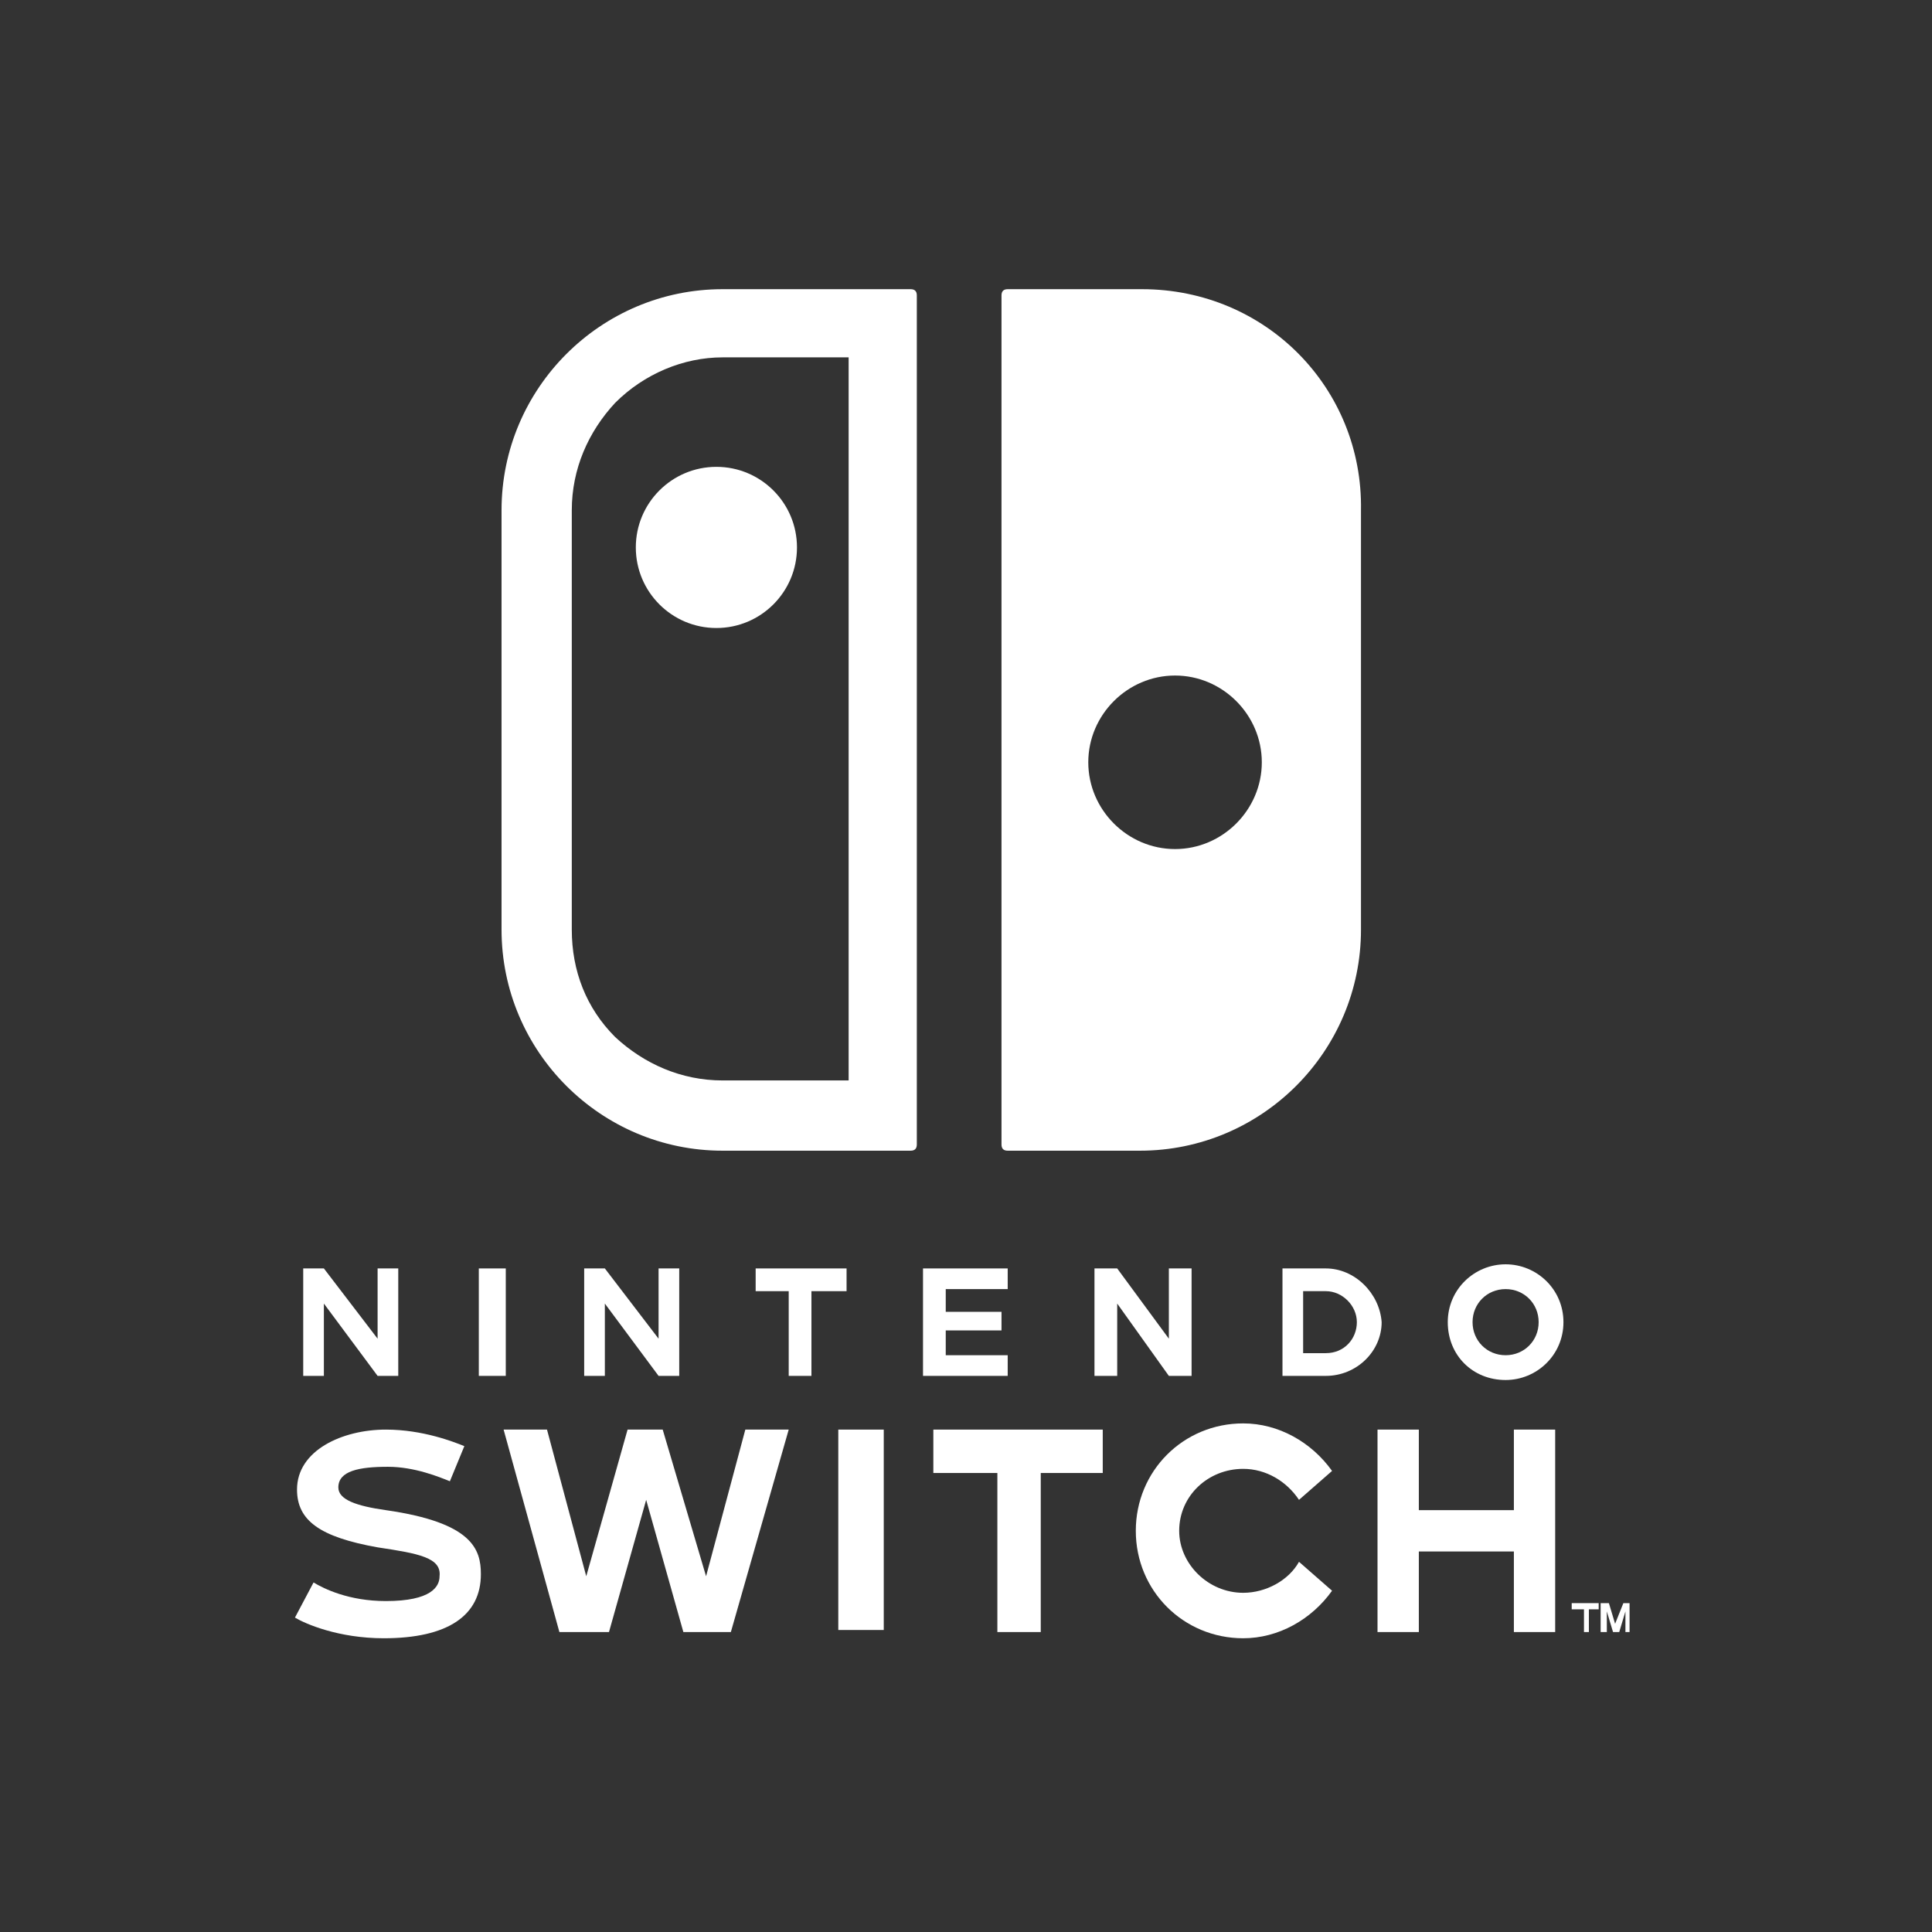
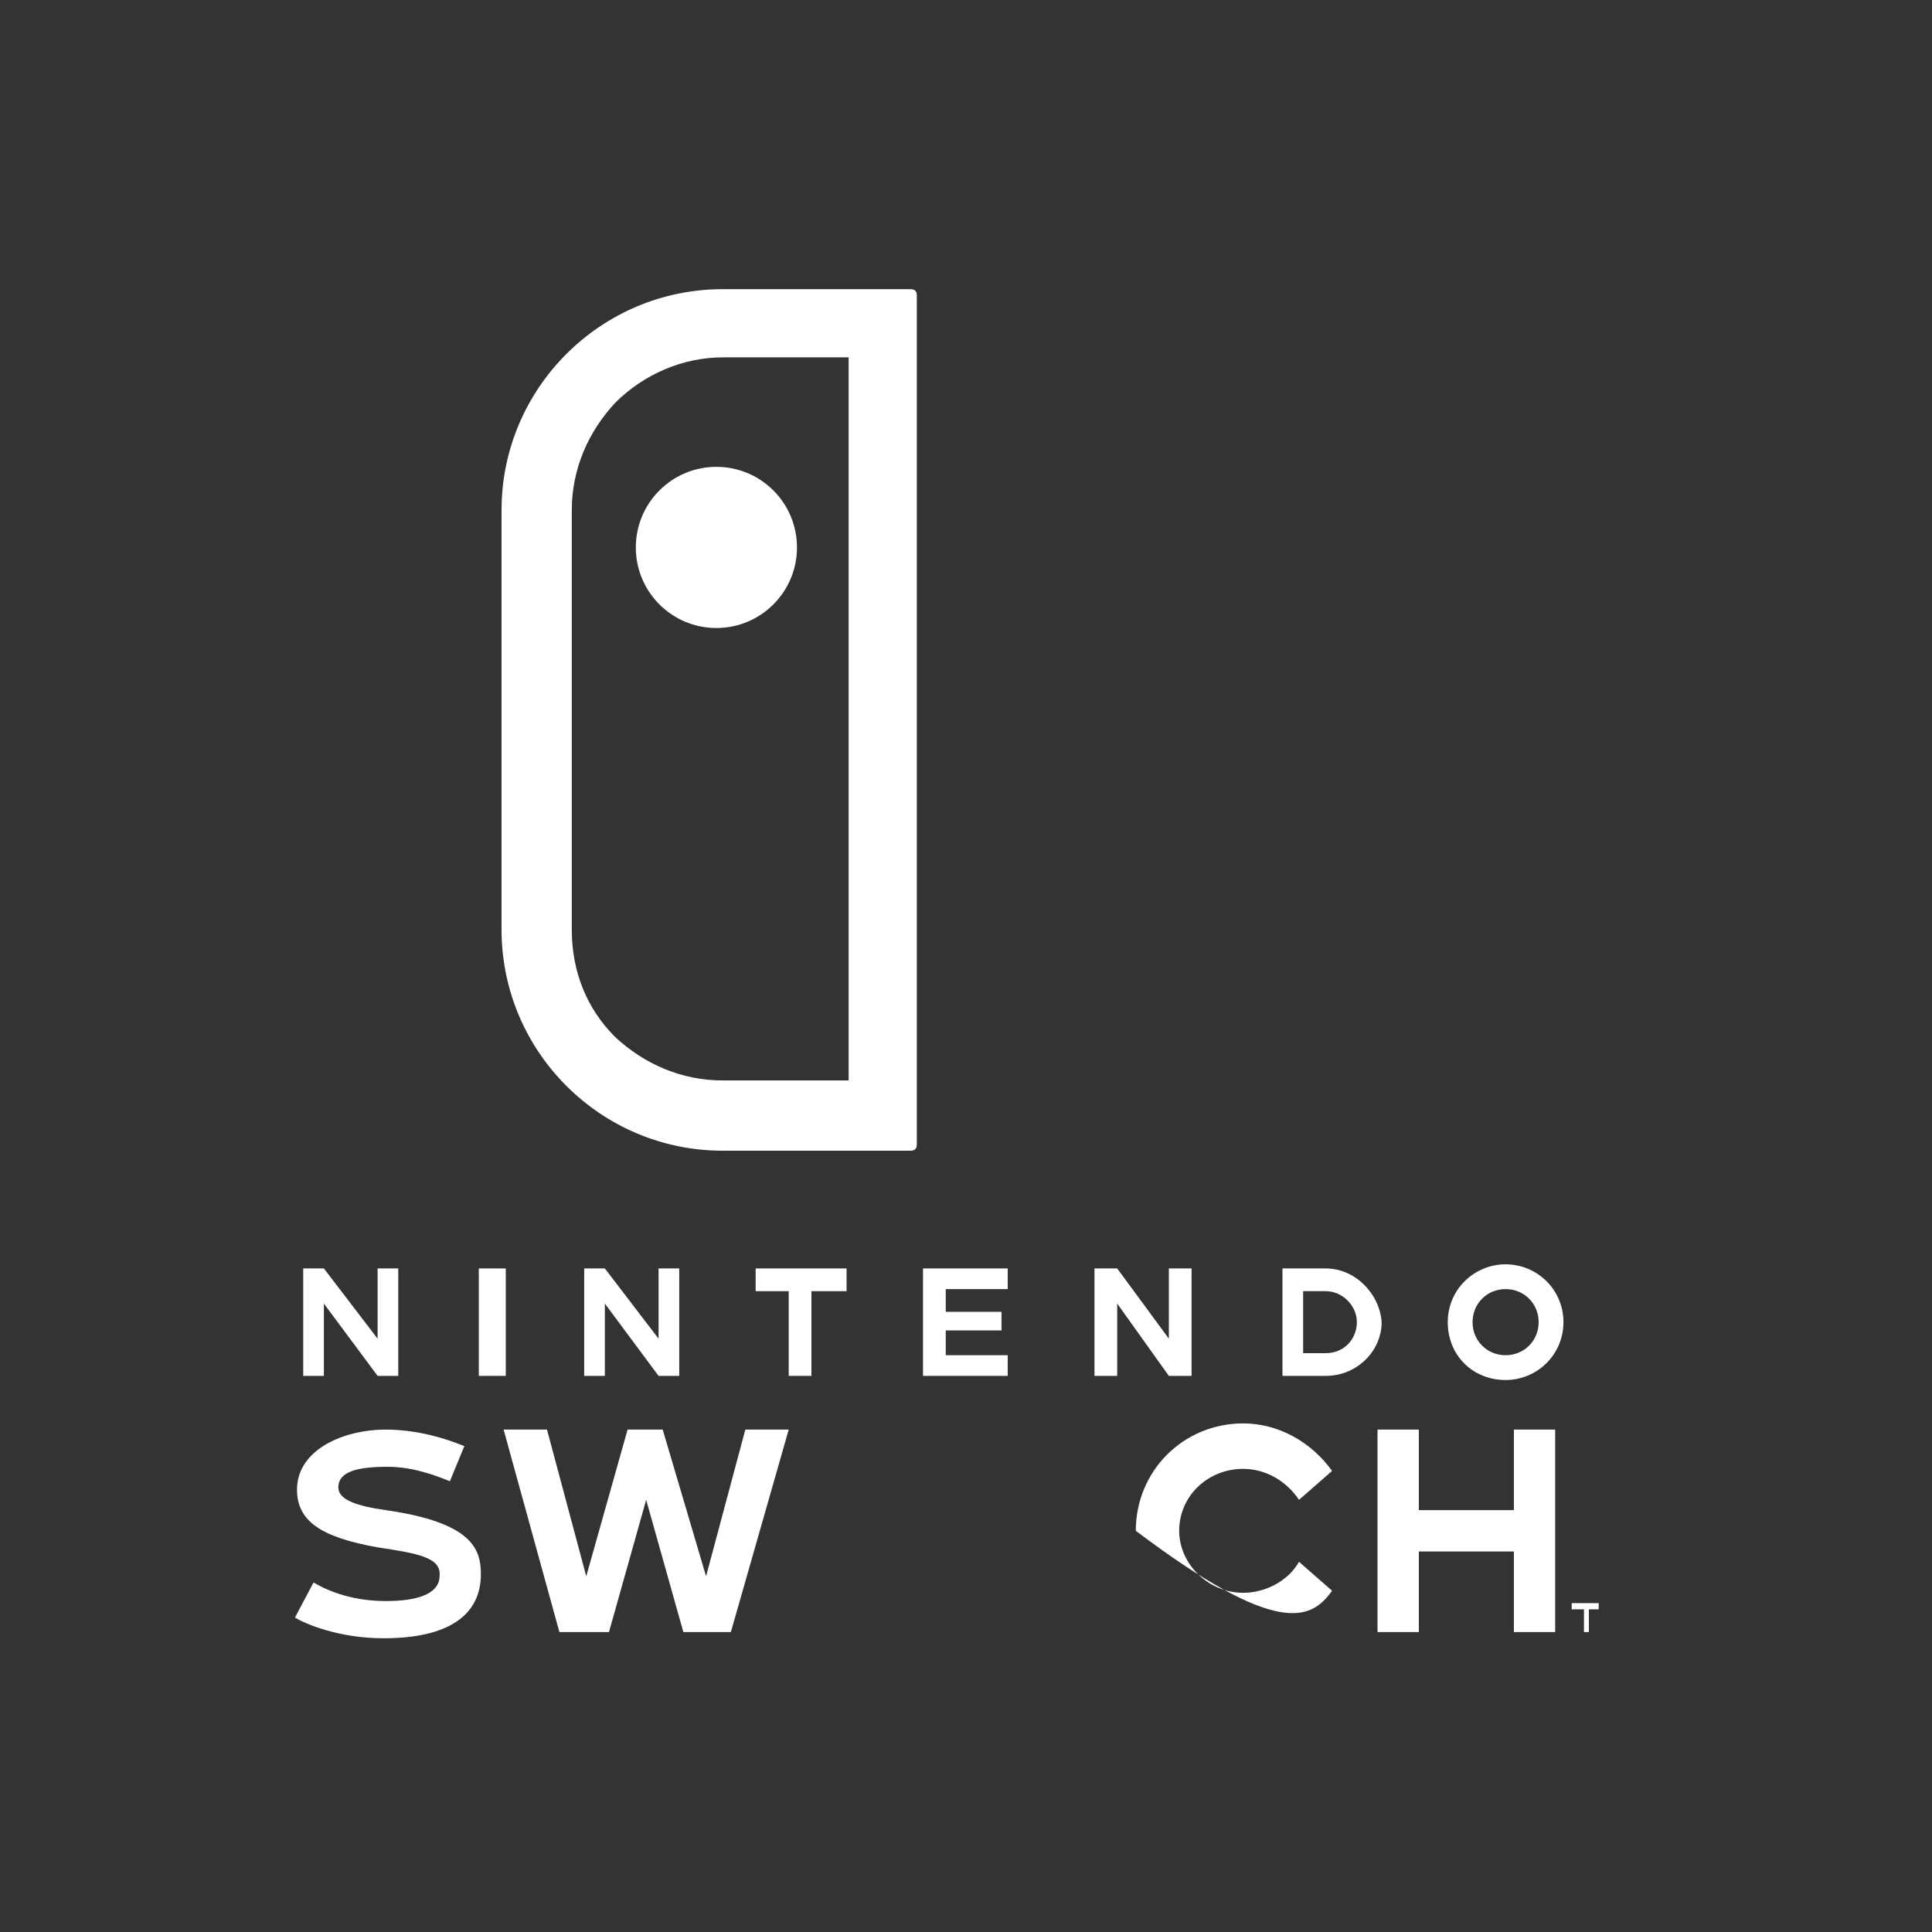
<svg xmlns="http://www.w3.org/2000/svg" width="72px" height="72px" viewBox="0 0 72 72" version="1.1">
  <rect x="0" y="0" width="72" height="72" fill="#333333" stroke="none" />
  <title>nintendo-switch-MM</title>
  <desc>Created with Sketch.</desc>
  <defs />
  <g id="nintendo-switch-MM" stroke="none" stroke-width="1" fill="none" fill-rule="evenodd">
    <g id="samsung-logo" transform="translate(10, 10)" fill="#FFFFFF" fill-rule="nonzero">
      <g id="nintendo-switch" transform="translate(0.453, 0.238)">
        <polygon id="Shape" points="27.101 40.267 24.792 40.267 24.792 39.343 26.87 39.343 26.87 38.65 24.792 38.65 24.792 37.803 27.101 37.803 27.101 37.033 23.945 37.033 23.945 41.037 27.101 41.037" />
        <polygon id="Shape" points="15.86 48.505 14.244 43.039 12.935 43.039 11.395 48.505 9.932 43.039 8.315 43.039 10.394 50.584 12.242 50.584 13.628 45.657 15.014 50.584 16.784 50.584 18.94 43.039 17.323 43.039" />
-         <rect id="Rectangle-path" x="20.788" y="43.039" width="1.694" height="7.468" />
        <polygon id="Shape" points="21.096 37.033 17.708 37.033 17.708 37.88 18.94 37.88 18.94 41.037 19.787 41.037 19.787 37.88 21.096 37.88" />
        <rect id="Rectangle-path" x="7.391" y="37.033" width="1.005" height="4.004" />
        <polygon id="Shape" points="12.088 38.342 14.09 41.037 14.86 41.037 14.86 37.033 14.09 37.033 14.09 39.651 12.088 37.033 11.318 37.033 11.318 41.037 12.088 41.037" />
        <path d="M3.927,46.041 C2.849,45.888 2.156,45.657 2.156,45.195 C2.156,44.579 2.926,44.425 4.004,44.425 C5.005,44.425 5.928,44.81 6.313,44.964 L6.852,43.655 C6.467,43.501 5.312,43.039 3.927,43.039 C2.31,43.039 0.616,43.809 0.616,45.272 C0.616,46.426 1.463,47.042 3.619,47.427 C5.158,47.658 6.005,47.812 5.928,48.505 C5.928,48.89 5.62,49.429 3.927,49.429 C2.541,49.429 1.617,48.967 1.232,48.736 L0.539,50.045 C0.924,50.276 2.156,50.815 3.85,50.815 C6.236,50.815 7.468,49.968 7.468,48.428 C7.468,47.504 7.16,46.503 3.927,46.041 Z" id="Shape" />
        <polygon id="Shape" points="1.617 38.342 3.619 41.037 4.389 41.037 4.389 37.033 3.619 37.033 3.619 39.651 1.617 37.033 0.847 37.033 0.847 41.037 1.617 41.037" />
        <polygon id="Shape" points="33.954 41.037 33.954 37.033 33.107 37.033 33.107 39.651 31.182 37.033 30.335 37.033 30.335 41.037 31.182 41.037 31.182 38.342 33.107 41.037" />
        <polygon id="Shape" points="48.12 49.737 48.577 49.737 48.577 50.584 48.76 50.584 48.76 49.737 49.125 49.737 49.125 49.506 48.12 49.506" />
-         <polygon id="Shape" points="50.045 49.506 49.737 50.276 49.506 49.506 49.198 49.506 49.198 50.584 49.429 50.584 49.429 49.814 49.66 50.584 49.66 50.584 49.891 50.584 49.891 50.584 50.122 49.814 50.122 50.584 50.276 50.584 50.276 49.506" />
-         <polygon id="Shape" points="24.33 44.656 26.716 44.656 26.716 50.584 28.333 50.584 28.333 44.656 30.643 44.656 30.643 43.039 24.33 43.039" />
        <path d="M45.657,36.879 C44.502,36.879 43.501,37.803 43.501,39.035 C43.501,40.267 44.425,41.191 45.657,41.191 C46.811,41.191 47.812,40.267 47.812,39.035 C47.812,37.803 46.811,36.879 45.657,36.879 Z M45.657,40.267 C44.964,40.267 44.425,39.728 44.425,39.035 C44.425,38.342 44.964,37.803 45.657,37.803 C46.349,37.803 46.888,38.342 46.888,39.035 C46.888,39.728 46.349,40.267 45.657,40.267 Z" id="Shape" />
        <polygon id="Shape" points="45.965 46.041 42.423 46.041 42.423 43.039 40.883 43.039 40.883 50.584 42.423 50.584 42.423 47.581 45.965 47.581 45.965 50.584 47.504 50.584 47.504 43.039 45.965 43.039" />
-         <path d="M35.878,44.502 C36.725,44.502 37.495,44.964 37.957,45.657 L39.189,44.579 C38.419,43.501 37.187,42.808 35.878,42.808 C33.646,42.808 31.875,44.579 31.875,46.811 C31.875,49.044 33.646,50.815 35.878,50.815 C37.187,50.815 38.419,50.122 39.189,49.044 L37.957,47.966 C37.572,48.659 36.725,49.121 35.878,49.121 C34.57,49.121 33.492,48.043 33.492,46.811 C33.492,45.503 34.57,44.502 35.878,44.502 Z" id="Shape" />
+         <path d="M35.878,44.502 C36.725,44.502 37.495,44.964 37.957,45.657 L39.189,44.579 C38.419,43.501 37.187,42.808 35.878,42.808 C33.646,42.808 31.875,44.579 31.875,46.811 C37.187,50.815 38.419,50.122 39.189,49.044 L37.957,47.966 C37.572,48.659 36.725,49.121 35.878,49.121 C34.57,49.121 33.492,48.043 33.492,46.811 C33.492,45.503 34.57,44.502 35.878,44.502 Z" id="Shape" />
        <path d="M38.958,37.033 L37.341,37.033 L37.341,41.037 L38.958,41.037 C40.113,41.037 41.037,40.113 41.037,39.035 C40.96,37.957 40.036,37.033 38.958,37.033 Z M38.958,40.19 L38.111,40.19 L38.111,37.88 L38.958,37.88 C39.574,37.88 40.113,38.419 40.113,39.035 C40.113,39.651 39.651,40.19 38.958,40.19 Z" id="Shape" />
        <circle id="Oval" cx="16.245" cy="10.163" r="3.003" />
        <path d="M23.483,0.539 L16.476,0.539 C11.934,0.539 8.238,4.235 8.238,8.777 L8.238,24.407 C8.238,28.949 11.934,32.645 16.476,32.645 L23.483,32.645 C23.637,32.645 23.714,32.568 23.714,32.414 L23.714,0.77 C23.714,0.616 23.637,0.539 23.483,0.539 Z M21.173,30.027 L16.476,30.027 C14.937,30.027 13.551,29.411 12.473,28.41 C11.395,27.332 10.856,25.946 10.856,24.407 L10.856,8.777 C10.856,7.237 11.472,5.851 12.473,4.774 C13.551,3.696 15.014,3.08 16.476,3.08 L21.173,3.08 L21.173,30.027 Z" id="Shape" />
-         <path d="M32.106,0.539 L27.101,0.539 C26.947,0.539 26.87,0.616 26.87,0.77 L26.87,32.414 C26.87,32.568 26.947,32.645 27.101,32.645 L32.029,32.645 C36.571,32.645 40.267,28.949 40.267,24.407 L40.267,8.777 C40.344,4.235 36.725,0.539 32.106,0.539 Z M33.338,21.404 C31.567,21.404 30.104,19.941 30.104,18.17 C30.104,16.399 31.567,14.937 33.338,14.937 C35.109,14.937 36.571,16.399 36.571,18.17 C36.571,19.941 35.109,21.404 33.338,21.404 Z" id="Shape" />
      </g>
    </g>
  </g>
</svg>